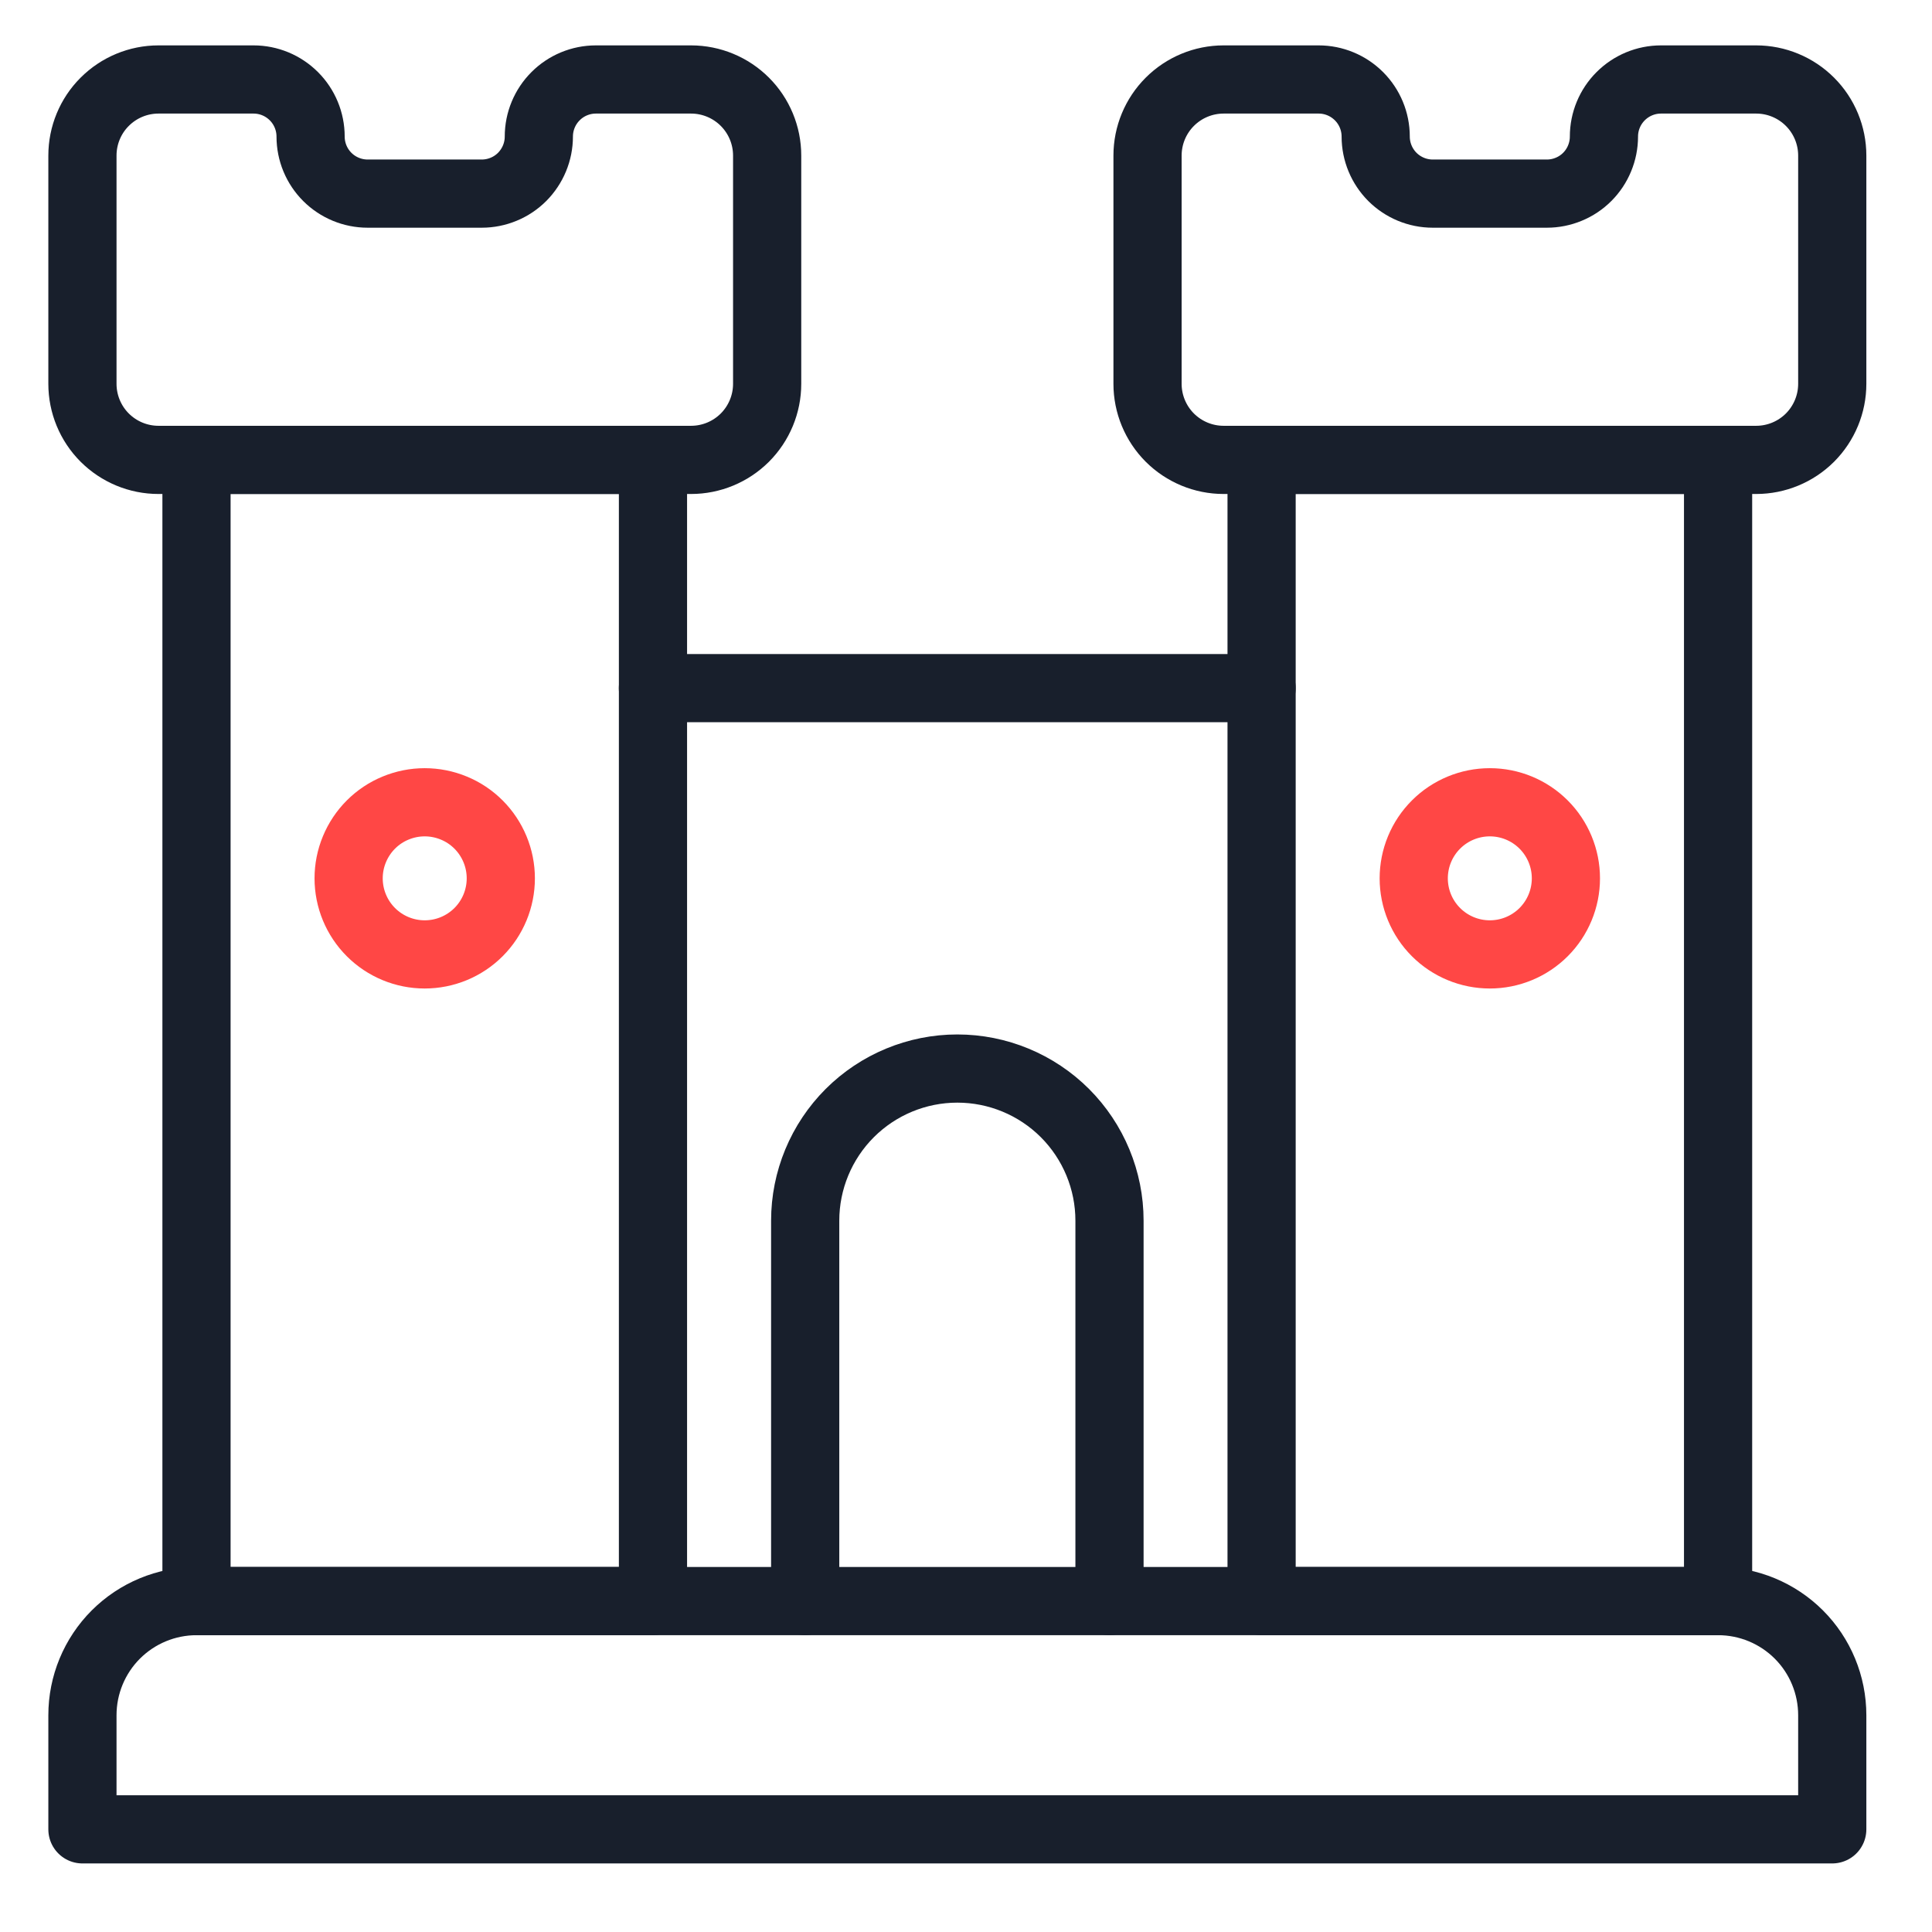
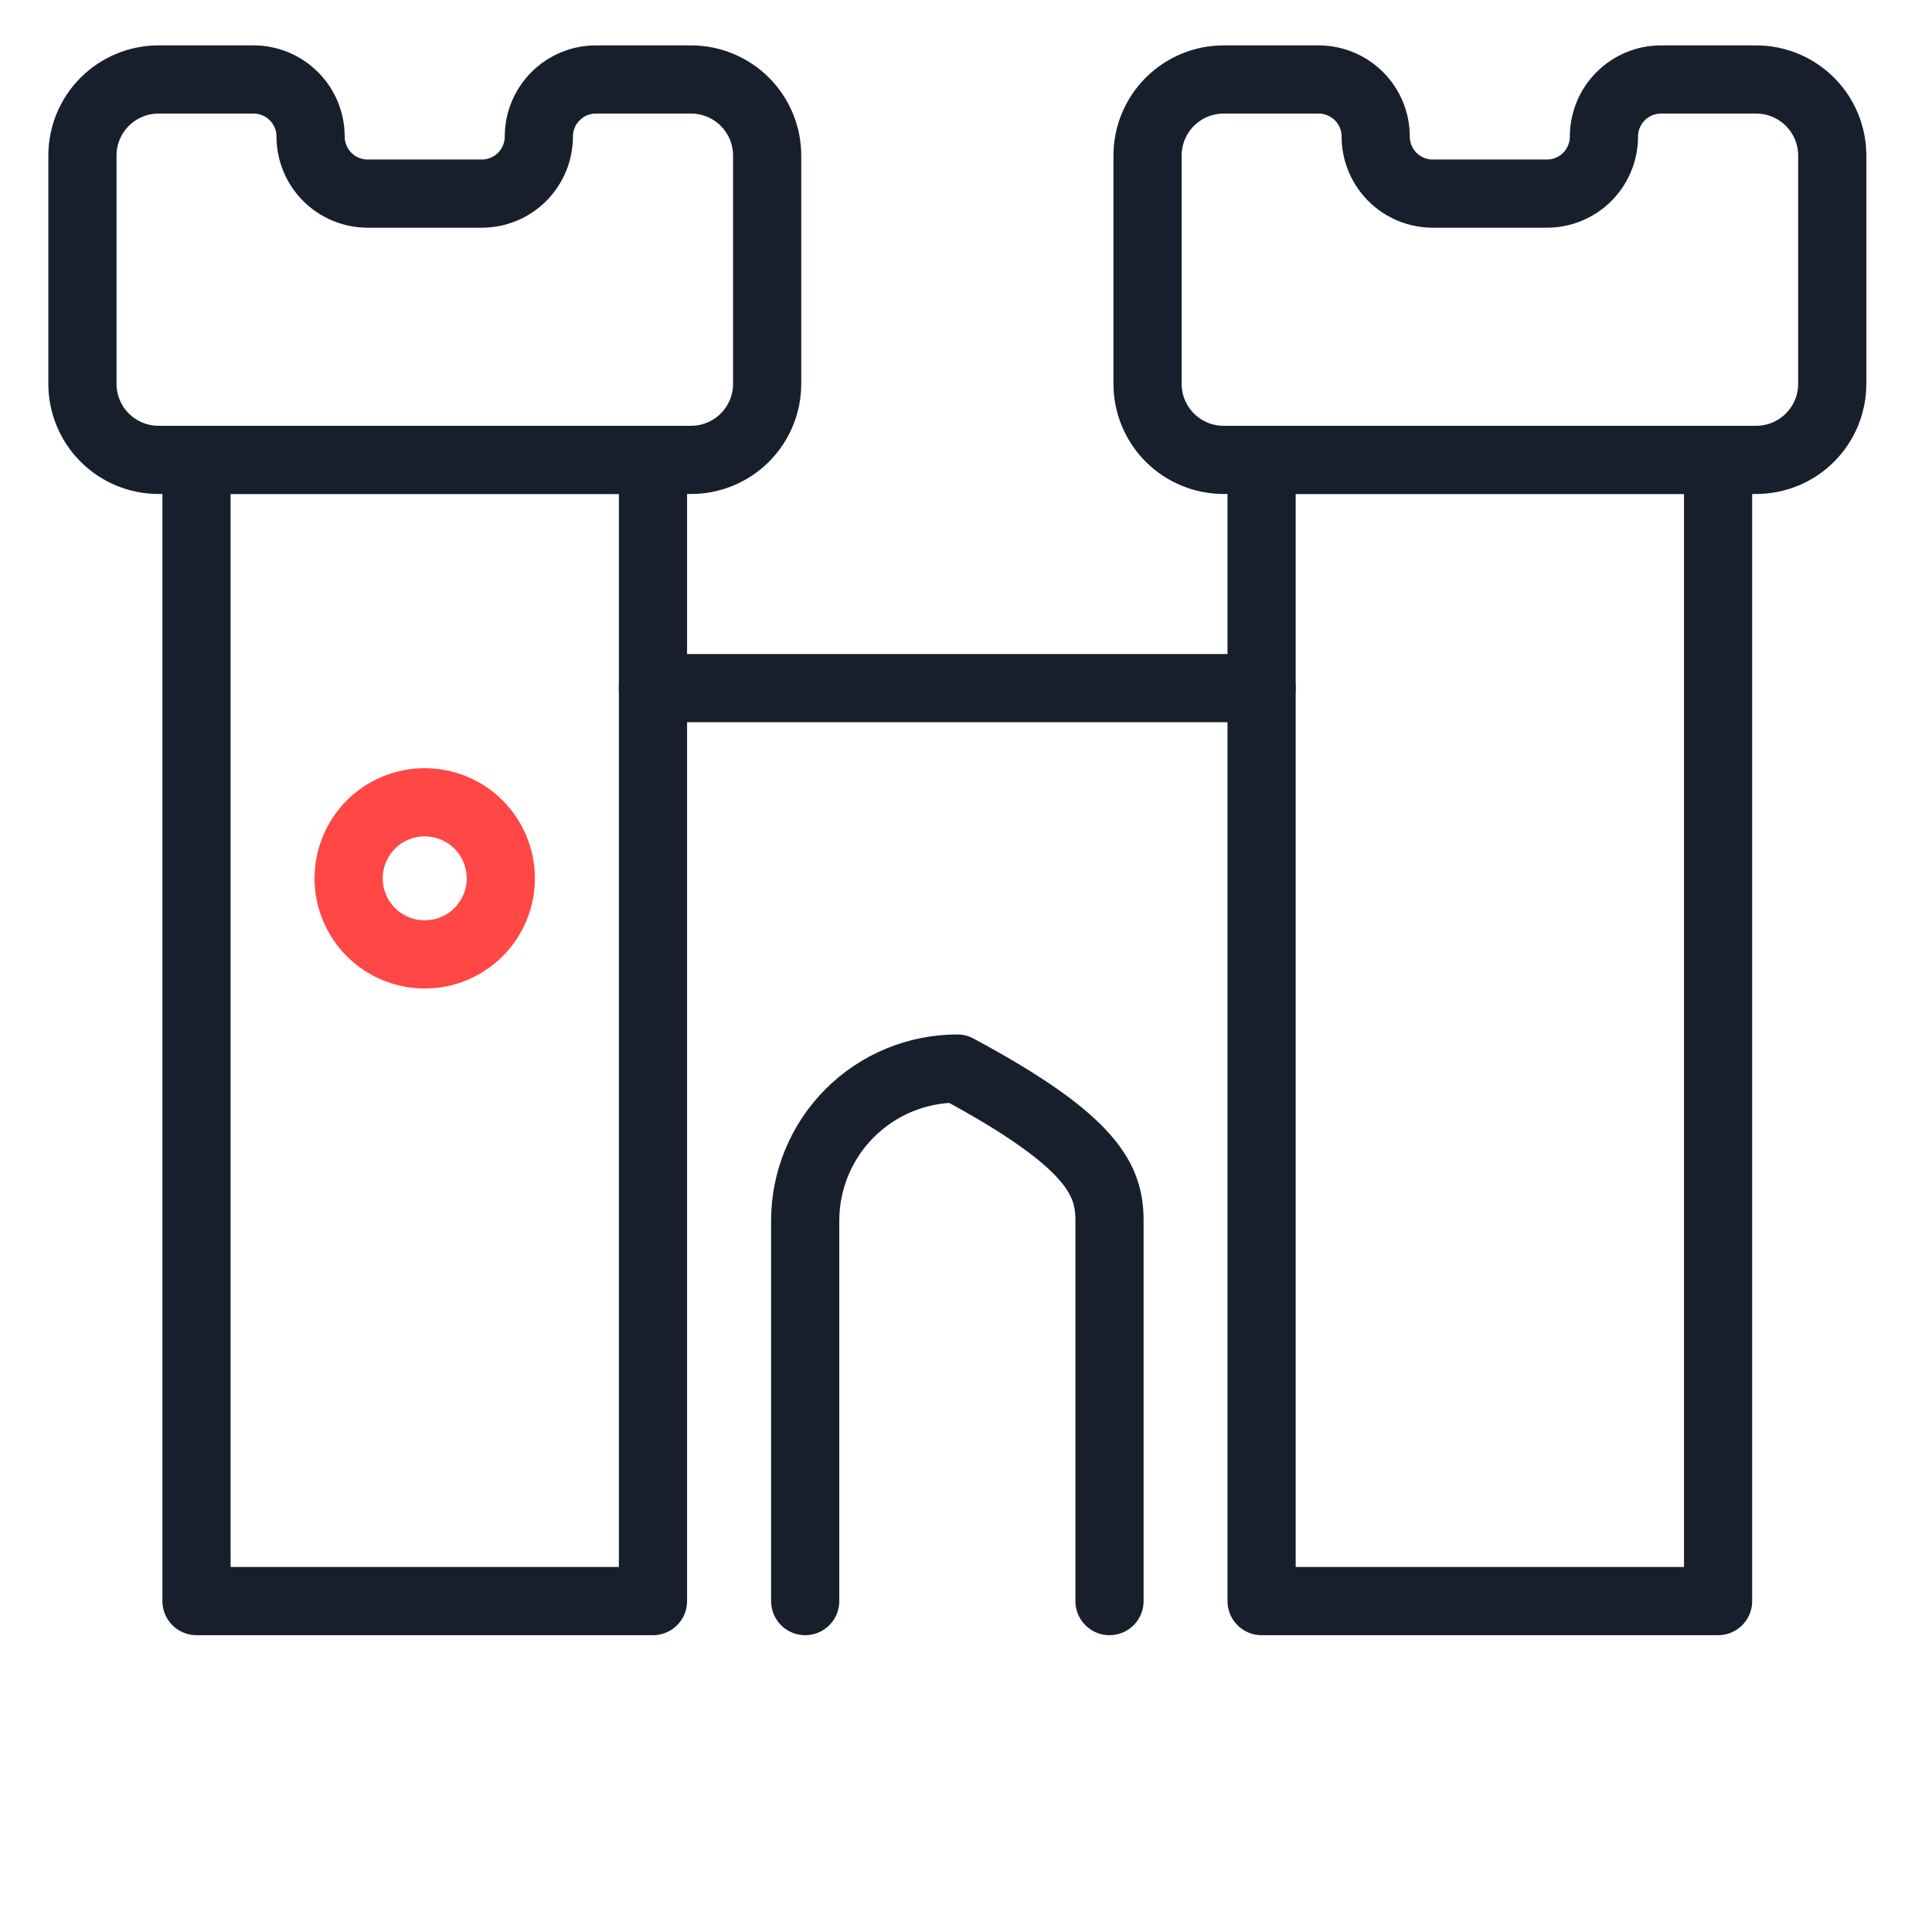
<svg xmlns="http://www.w3.org/2000/svg" width="51" height="51" viewBox="0 0 51 51" fill="none">
-   <path d="M48.367 48.29V45.278C48.367 44.479 48.05 43.712 47.485 43.147C46.92 42.583 46.154 42.265 45.355 42.265H5.188C4.389 42.265 3.623 42.583 3.058 43.147C2.493 43.712 2.176 44.479 2.176 45.278V48.29H48.367Z" stroke="#181F2C" stroke-width="1.8" stroke-linecap="round" stroke-linejoin="round" />
  <path d="M5.187 12.14H17.237V42.265H5.187V12.14Z" stroke="#181F2C" stroke-width="1.8" stroke-linecap="round" stroke-linejoin="round" />
  <path d="M15.73 2.098C15.331 2.098 14.947 2.257 14.665 2.54C14.383 2.822 14.224 3.205 14.224 3.605C14.224 3.802 14.185 3.998 14.109 4.181C14.033 4.364 13.922 4.53 13.783 4.67C13.643 4.81 13.477 4.921 13.294 4.996C13.111 5.072 12.915 5.111 12.717 5.111H9.705C9.306 5.111 8.922 4.952 8.64 4.67C8.357 4.387 8.199 4.004 8.199 3.605C8.199 3.205 8.04 2.822 7.758 2.54C7.475 2.257 7.092 2.098 6.693 2.098H4.184C3.651 2.098 3.141 2.31 2.764 2.687C2.387 3.063 2.176 3.574 2.176 4.107V10.132C2.176 10.664 2.387 11.175 2.764 11.552C3.141 11.928 3.651 12.14 4.184 12.14H18.242C18.775 12.14 19.286 11.928 19.663 11.552C20.039 11.175 20.251 10.664 20.251 10.132V4.107C20.251 3.574 20.039 3.063 19.663 2.687C19.286 2.31 18.775 2.098 18.242 2.098H15.73Z" stroke="#181F2C" stroke-width="1.8" stroke-linecap="round" stroke-linejoin="round" />
  <path d="M17.236 18.165H33.303" stroke="#181F2C" stroke-width="1.8" stroke-linecap="round" stroke-linejoin="round" />
  <path d="M9.203 23.186C9.203 23.719 9.415 24.23 9.791 24.606C10.168 24.983 10.679 25.194 11.211 25.194C11.744 25.194 12.255 24.983 12.632 24.606C13.008 24.23 13.22 23.719 13.22 23.186C13.22 22.922 13.168 22.661 13.067 22.418C12.966 22.174 12.818 21.952 12.632 21.766C12.445 21.579 12.224 21.431 11.98 21.331C11.736 21.23 11.475 21.178 11.211 21.178C10.948 21.178 10.687 21.23 10.443 21.331C10.199 21.431 9.978 21.579 9.791 21.766C9.605 21.952 9.457 22.174 9.356 22.418C9.255 22.661 9.203 22.922 9.203 23.186Z" stroke="#FF4745" stroke-width="1.8" stroke-linecap="round" stroke-linejoin="round" />
  <path d="M33.303 12.14H45.353V42.265H33.303V12.14Z" stroke="#181F2C" stroke-width="1.8" stroke-linecap="round" stroke-linejoin="round" />
  <path d="M43.846 2.098C43.447 2.098 43.064 2.257 42.781 2.54C42.499 2.822 42.34 3.205 42.34 3.605C42.34 3.802 42.301 3.998 42.225 4.181C42.15 4.364 42.039 4.53 41.899 4.67C41.759 4.81 41.593 4.921 41.41 4.996C41.227 5.072 41.032 5.111 40.834 5.111H37.821C37.422 5.111 37.039 4.952 36.756 4.67C36.474 4.387 36.315 4.004 36.315 3.605C36.315 3.205 36.156 2.822 35.874 2.54C35.591 2.257 35.208 2.098 34.809 2.098H32.3C31.768 2.098 31.257 2.31 30.88 2.687C30.504 3.063 30.292 3.574 30.292 4.107V10.132C30.292 10.664 30.504 11.175 30.88 11.552C31.257 11.928 31.768 12.14 32.3 12.14H46.359C46.891 12.14 47.402 11.928 47.779 11.552C48.155 11.175 48.367 10.664 48.367 10.132V4.107C48.367 3.574 48.155 3.063 47.779 2.687C47.402 2.31 46.891 2.098 46.359 2.098H43.846Z" stroke="#181F2C" stroke-width="1.8" stroke-linecap="round" stroke-linejoin="round" />
-   <path d="M37.319 23.186C37.319 23.719 37.531 24.23 37.907 24.606C38.284 24.983 38.795 25.194 39.328 25.194C39.86 25.194 40.371 24.983 40.748 24.606C41.124 24.23 41.336 23.719 41.336 23.186C41.336 22.653 41.124 22.142 40.748 21.766C40.371 21.389 39.86 21.178 39.328 21.178C38.795 21.178 38.284 21.389 37.907 21.766C37.531 22.142 37.319 22.653 37.319 23.186Z" stroke="#FF4745" stroke-width="1.8" stroke-linecap="round" stroke-linejoin="round" />
-   <path d="M21.255 42.265V32.223C21.255 31.158 21.678 30.137 22.431 29.383C23.185 28.63 24.206 28.207 25.271 28.207C26.337 28.207 27.358 28.63 28.112 29.383C28.865 30.137 29.288 31.158 29.288 32.223V42.265" stroke="#181F2C" stroke-width="1.8" stroke-linecap="round" stroke-linejoin="round" />
+   <path d="M21.255 42.265V32.223C21.255 31.158 21.678 30.137 22.431 29.383C23.185 28.63 24.206 28.207 25.271 28.207C28.865 30.137 29.288 31.158 29.288 32.223V42.265" stroke="#181F2C" stroke-width="1.8" stroke-linecap="round" stroke-linejoin="round" />
</svg>